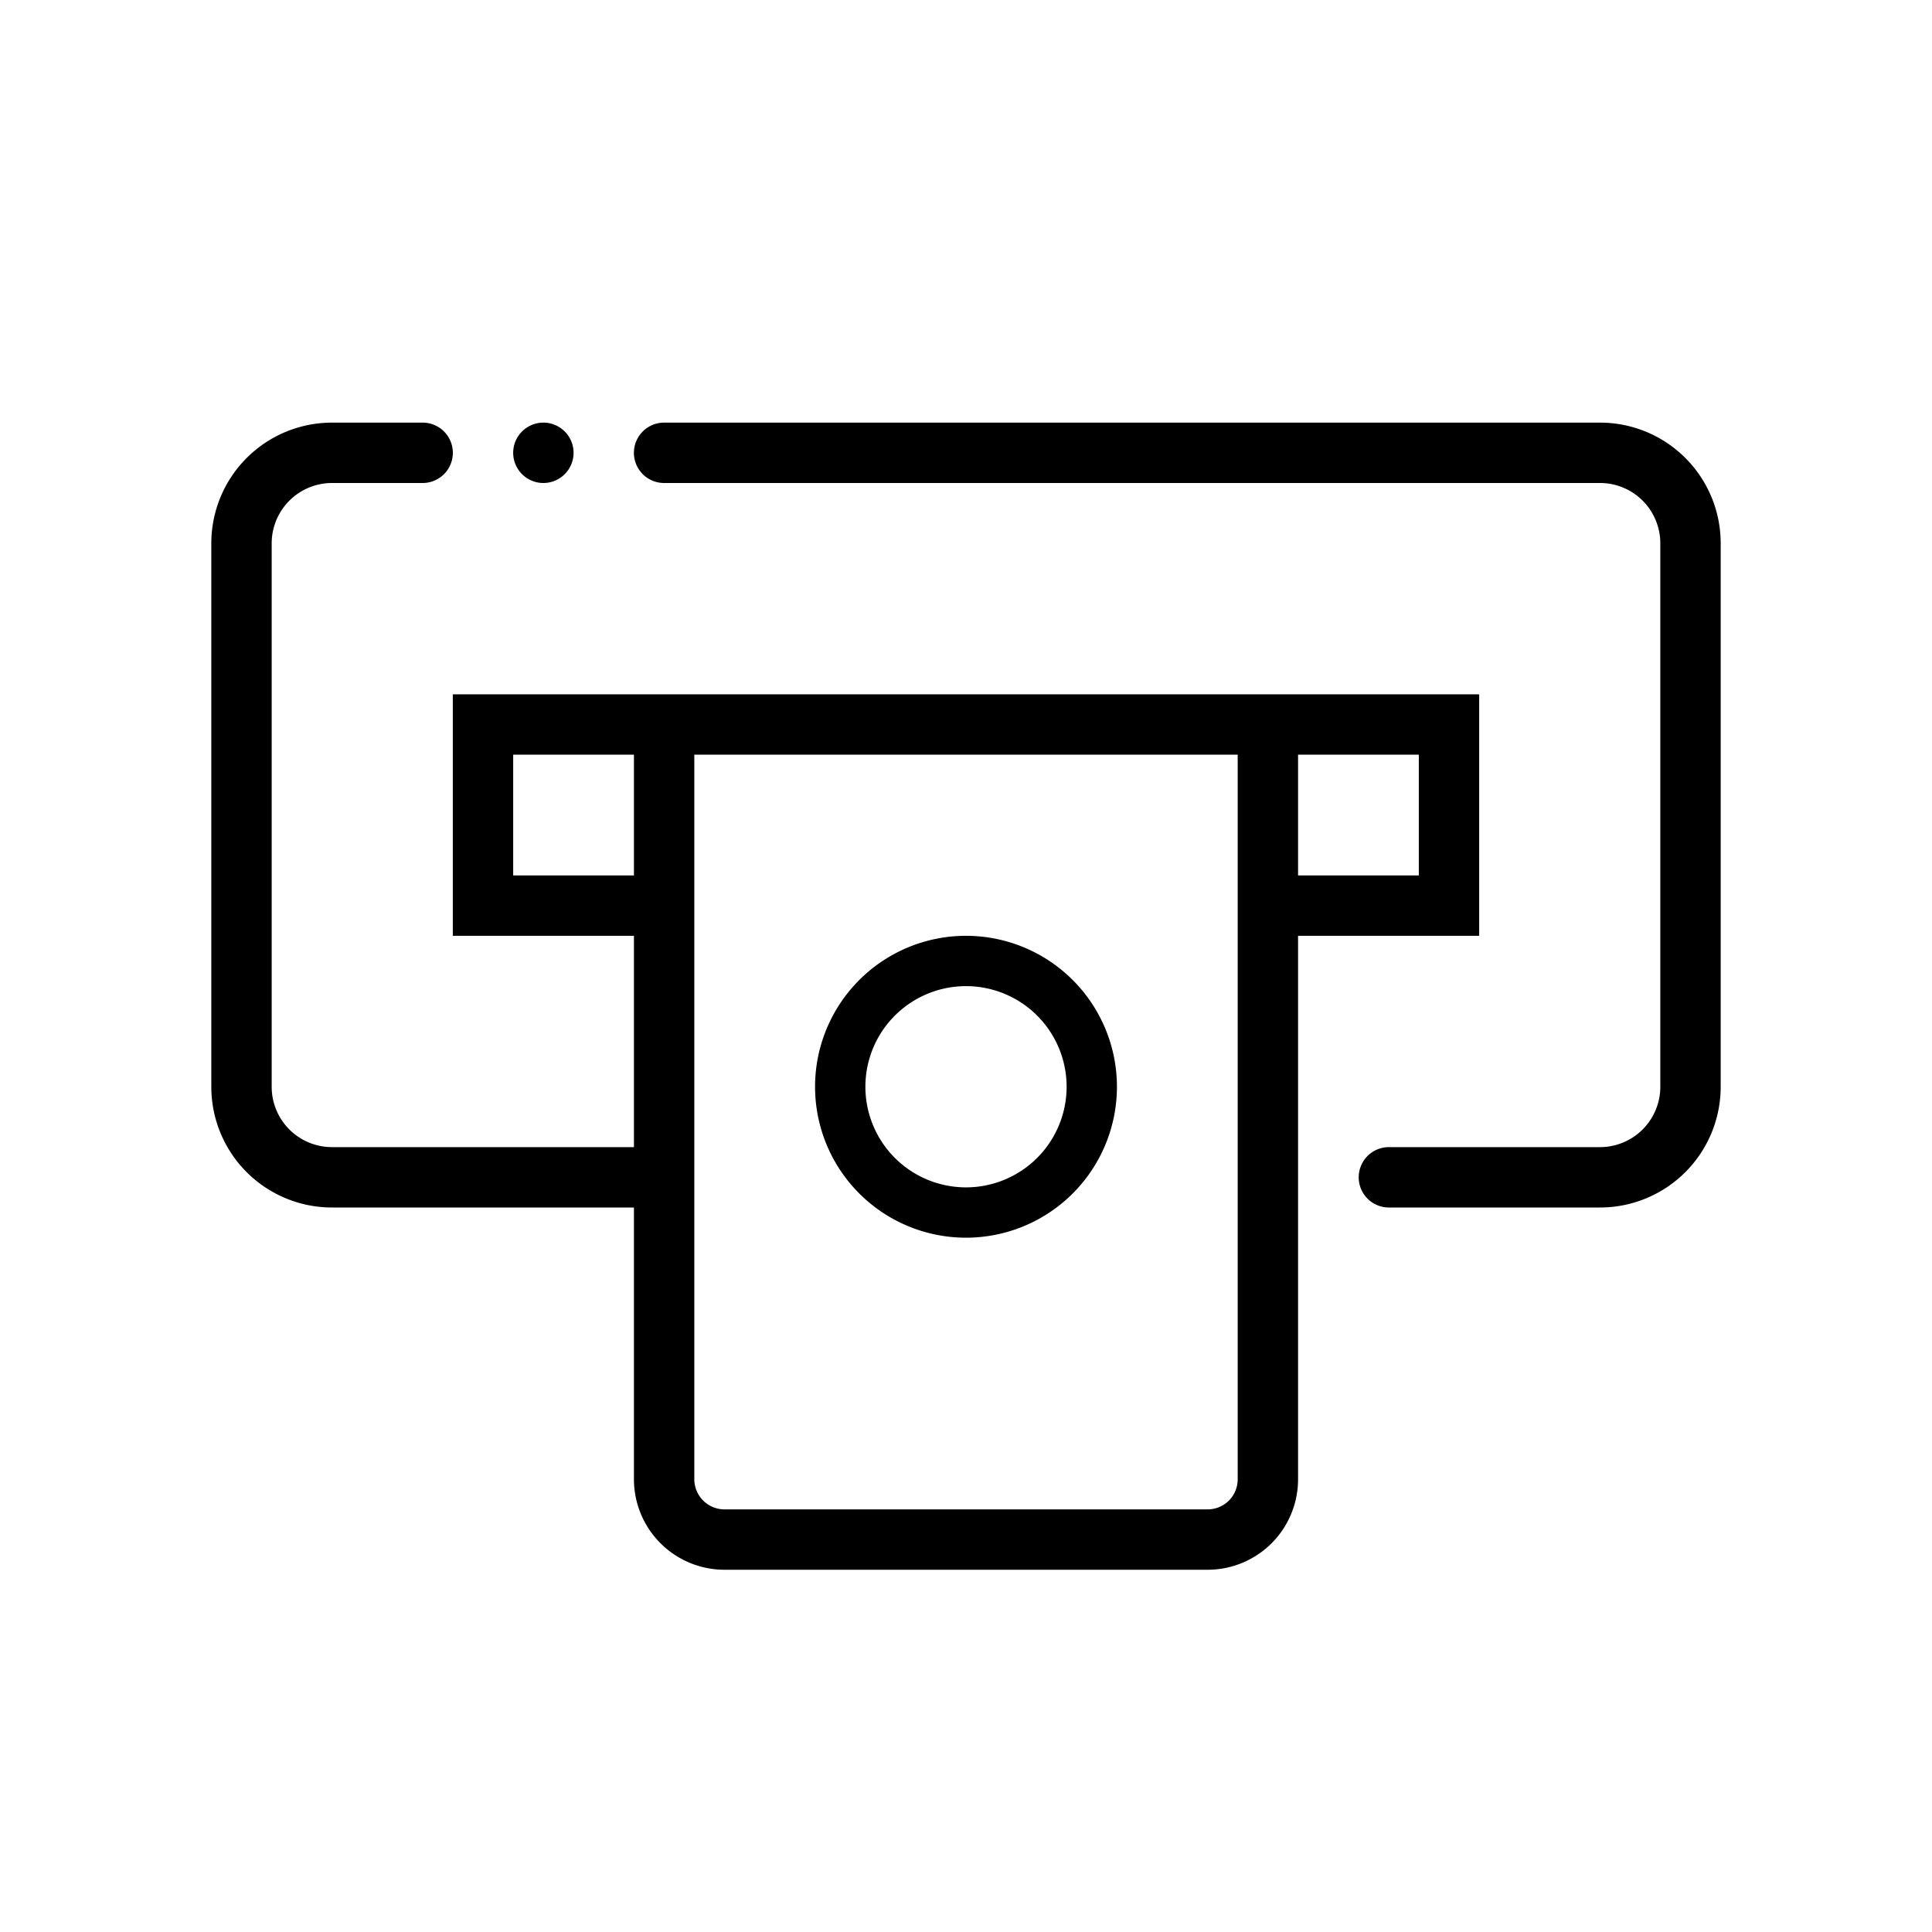
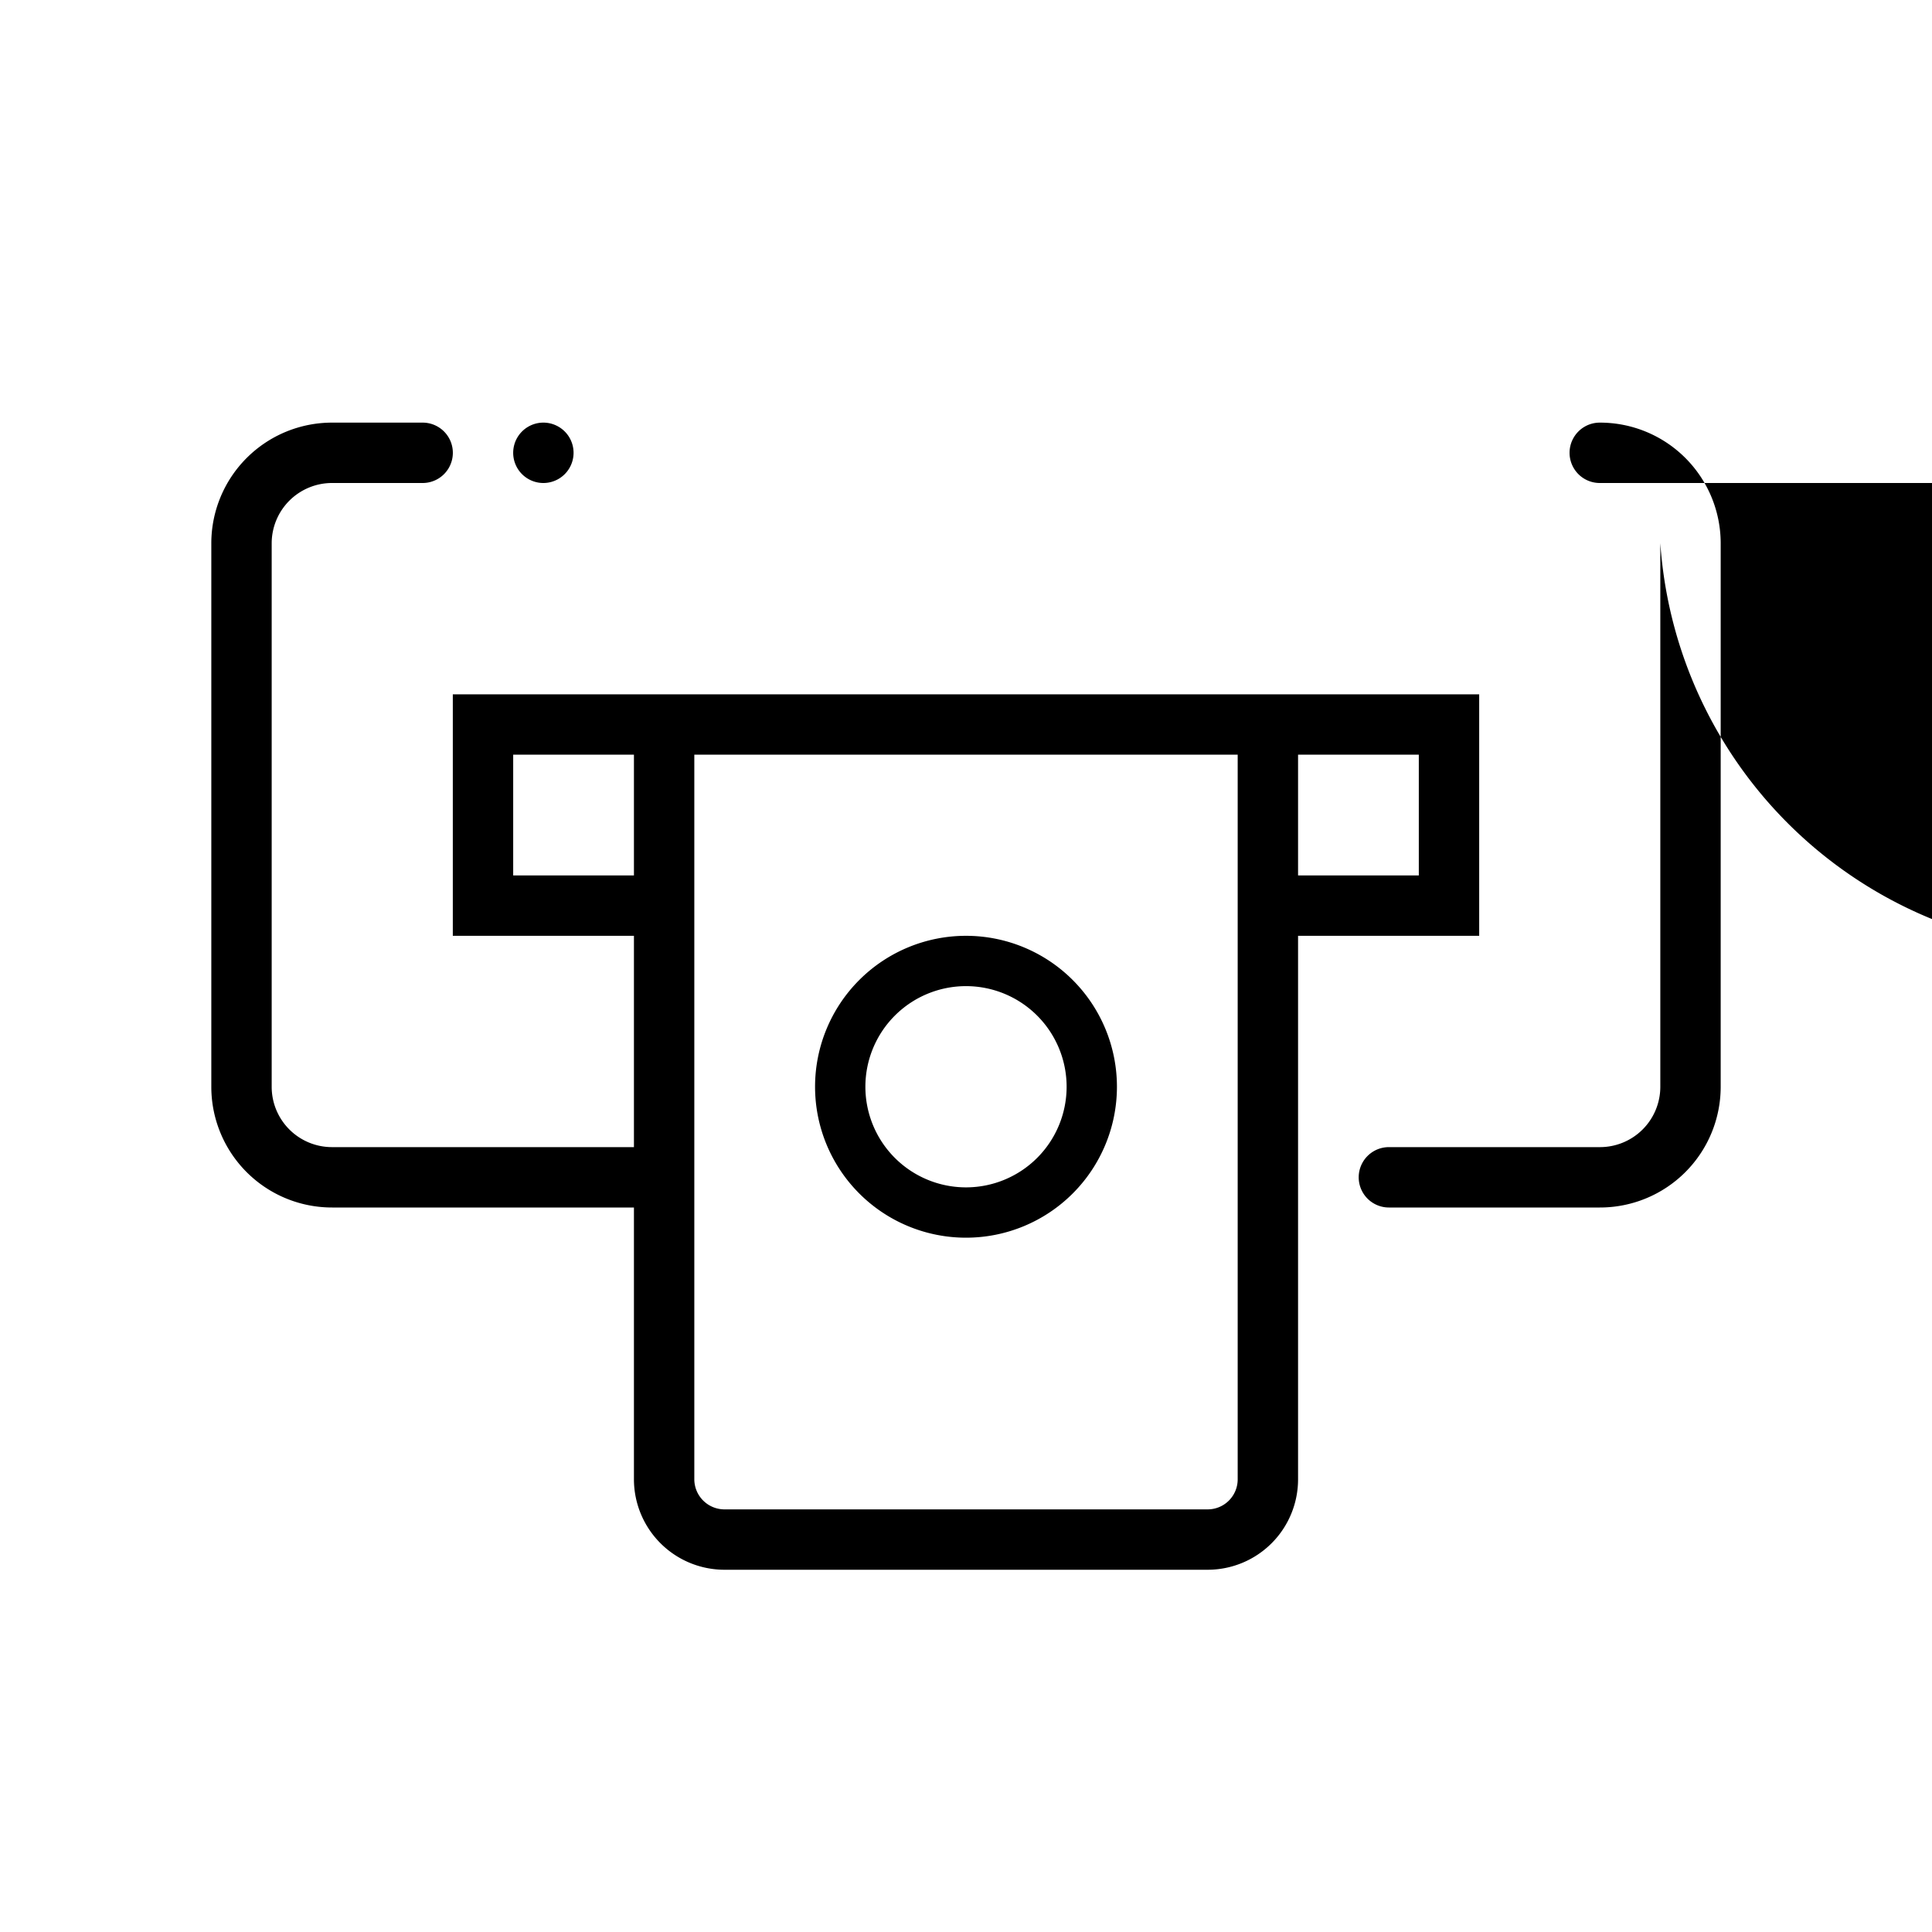
<svg xmlns="http://www.w3.org/2000/svg" width="64" height="64" viewBox="0 0 64 64">
-   <path d="M52.994 14H21.999a1 1 0 0 0 0 2h30.995A1.998 1.998 0 0 1 55 17.991V36.01A1.999 1.999 0 0 1 52.994 38h-6.985a1 1 0 1 0 0 2h6.985A3.999 3.999 0 0 0 57 36.009V17.99A3.997 3.997 0 0 0 52.994 14zM17 15a1 1 0 1 0 2 0 1 1 0 1 0-2 0zm32 16v-8H15v8h6v7h-9.994A1.998 1.998 0 0 1 9 36.009V17.99A1.999 1.999 0 0 1 11.006 16h2.995a1 1 0 0 0 0-2h-2.995A3.999 3.999 0 0 0 7 17.991V36.01A3.998 3.998 0 0 0 11.006 40H21v9.005A3 3 0 0 0 23.993 52h16.014A2.995 2.995 0 0 0 43 49.005V31zm-28-2h-4v-4h4zm20 20.005a.995.995 0 0 1-.993.995H23.993a1 1 0 0 1-.993-.995V25h18zM43 25h4v4h-4zM32 41a5 5 0 1 0-5-5 5 5 0 0 0 5 5zm0-8.333A3.333 3.333 0 1 1 28.667 36 3.333 3.333 0 0 1 32 32.667z" />
+   <path d="M52.994 14a1 1 0 0 0 0 2h30.995A1.998 1.998 0 0 1 55 17.991V36.01A1.999 1.999 0 0 1 52.994 38h-6.985a1 1 0 1 0 0 2h6.985A3.999 3.999 0 0 0 57 36.009V17.99A3.997 3.997 0 0 0 52.994 14zM17 15a1 1 0 1 0 2 0 1 1 0 1 0-2 0zm32 16v-8H15v8h6v7h-9.994A1.998 1.998 0 0 1 9 36.009V17.99A1.999 1.999 0 0 1 11.006 16h2.995a1 1 0 0 0 0-2h-2.995A3.999 3.999 0 0 0 7 17.991V36.01A3.998 3.998 0 0 0 11.006 40H21v9.005A3 3 0 0 0 23.993 52h16.014A2.995 2.995 0 0 0 43 49.005V31zm-28-2h-4v-4h4zm20 20.005a.995.995 0 0 1-.993.995H23.993a1 1 0 0 1-.993-.995V25h18zM43 25h4v4h-4zM32 41a5 5 0 1 0-5-5 5 5 0 0 0 5 5zm0-8.333A3.333 3.333 0 1 1 28.667 36 3.333 3.333 0 0 1 32 32.667z" />
</svg>